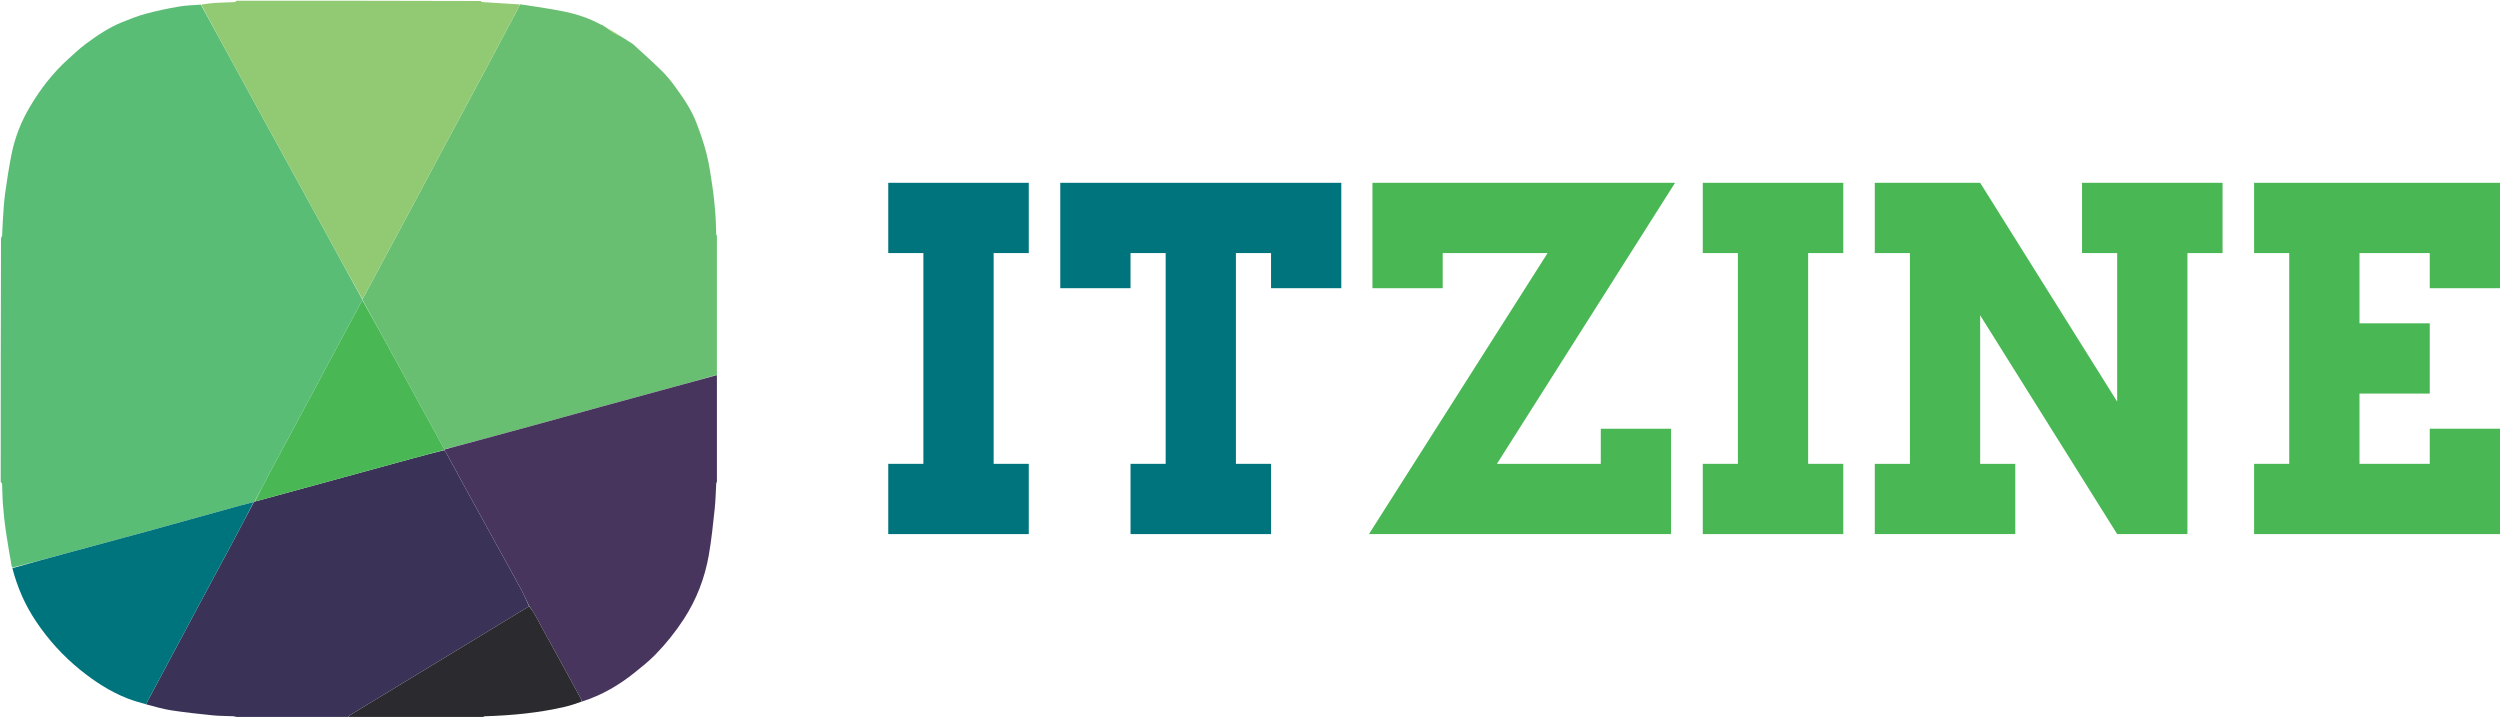
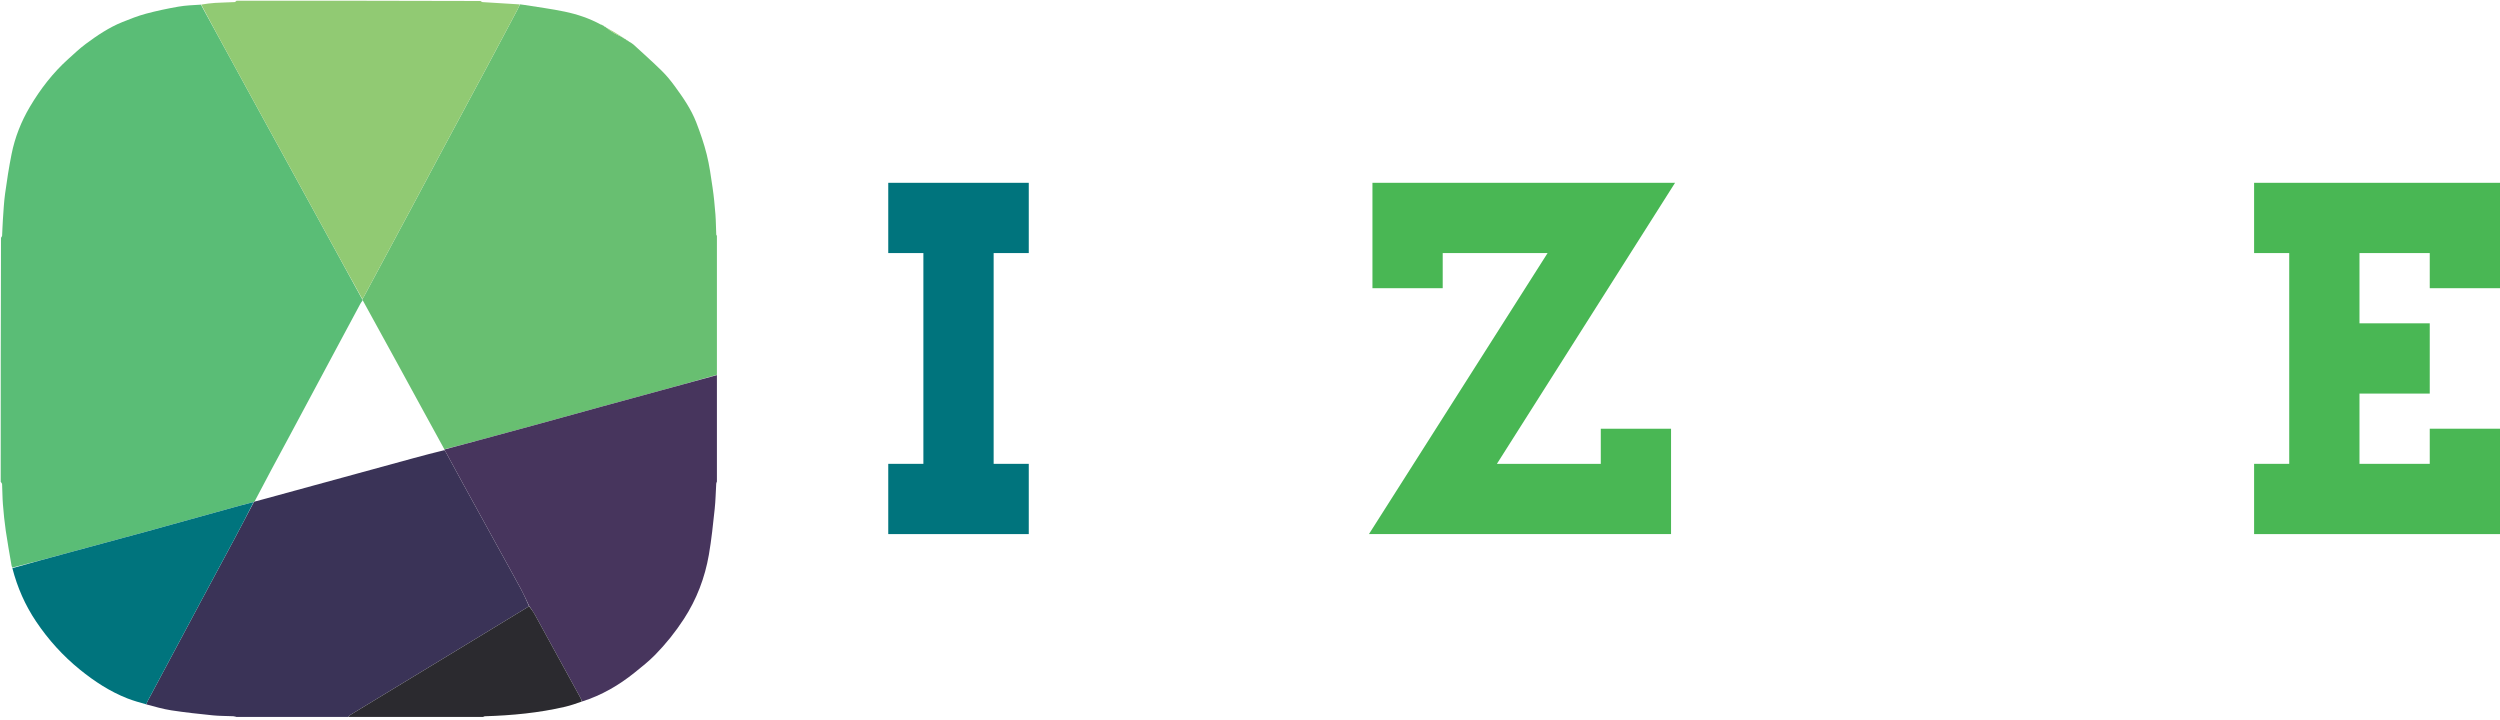
<svg xmlns="http://www.w3.org/2000/svg" width="500" height="144" viewBox="0 0 500 144" fill="none">
  <path d="M198.728 92.768H205.754V106.819H177.651V92.768H184.677V50.614H177.651V36.562H205.754V50.614H198.728V92.768Z" fill="#00747D" />
-   <path d="M268.26 36.562V57.639H254.209V50.614H247.183V92.768H254.209V106.819H226.106V92.768H233.132V50.614H226.106V57.639H212.054V36.562H268.26Z" fill="#00747D" />
  <path d="M320.157 85.742H334.209V106.819H273.788L309.518 50.614H288.542V57.639H274.49V36.562H335.012L299.381 92.768H320.157V85.742Z" fill="#49B754" />
-   <path d="M361.63 92.768H368.655V106.819H340.553V92.768H347.578V50.614H340.553V36.562H368.655V50.614H361.63V92.768Z" fill="#49B754" />
-   <path d="M444.511 36.562V50.614H437.485V106.819H423.434L396.033 63.059V92.768H403.059V106.819H374.956V92.768H381.982V50.614H374.956V36.562H396.033L423.434 80.322V50.614H416.408V36.562H444.511Z" fill="#49B754" />
  <path d="M500 36.562V57.639H485.949V50.614H471.897V64.665H485.949V78.716H471.897V92.768H485.949V85.742H500V106.819H450.82V92.768H457.846V50.614H450.82V36.562H500Z" fill="#49B754" />
  <g clip-path="url(#clip0_110_34)">
    <path d="M0.143 96.353C0.143 80.1 0.143 63.847 0.203 47.549C0.319 47.383 0.415 47.264 0.422 47.14C0.482 46.075 0.503 45.008 0.578 43.944C0.702 42.203 0.782 40.453 1.019 38.727C1.382 36.083 1.789 33.441 2.313 30.825C2.983 27.476 4.233 24.311 5.968 21.377C8.07 17.823 10.577 14.564 13.666 11.79C14.807 10.765 15.922 9.696 17.151 8.784C19.444 7.084 21.816 5.481 24.485 4.409C26.021 3.792 27.571 3.176 29.166 2.748C31.306 2.173 33.484 1.715 35.667 1.332C37.145 1.072 38.661 1.027 40.181 0.928C42.162 4.554 44.122 8.137 46.081 11.72C48.075 15.366 50.066 19.014 52.063 22.658C54.725 27.517 57.392 32.374 60.056 37.232C61.848 40.498 63.641 43.764 65.43 47.032C67.757 51.285 70.082 55.54 72.425 59.829C72.479 59.933 72.515 60.002 72.512 60.099C72.331 60.347 72.176 60.559 72.053 60.787C70.596 63.498 69.142 66.211 67.689 68.924C64.457 74.961 61.228 80.999 57.994 87.034C56.743 89.369 55.475 91.693 54.228 94.03C53.117 96.113 52.026 98.206 50.904 100.317C50.85 100.364 50.816 100.387 50.724 100.409C49.749 100.654 48.827 100.889 47.911 101.143C41.617 102.888 35.326 104.649 29.028 106.381C23.995 107.765 18.951 109.114 13.913 110.479C10.095 111.514 6.278 112.551 2.45 113.528C2.393 113.337 2.325 113.209 2.302 113.073C1.911 110.765 1.487 108.462 1.152 106.146C0.899 104.401 0.726 102.643 0.585 100.885C0.478 99.538 0.487 98.182 0.418 96.831C0.41 96.668 0.239 96.512 0.143 96.353Z" fill="#5ABD76" />
    <path d="M72.552 60.071C72.515 60.002 72.479 59.933 72.465 59.801C72.575 59.626 72.678 59.522 72.744 59.398C75.897 53.529 79.05 47.659 82.195 41.786C84.19 38.059 86.165 34.322 88.161 30.596C91.229 24.871 94.311 19.154 97.377 13.428C99.429 9.596 101.465 5.756 103.501 1.916C103.678 1.584 103.809 1.227 104.022 0.872C104.382 0.909 104.682 0.954 104.981 1.003C107.633 1.435 110.304 1.776 112.931 2.326C115.44 2.851 117.881 3.66 120.185 4.923C120.298 4.97 120.378 4.991 120.452 5.016C120.446 5.02 120.438 5.008 120.47 5.038C120.582 5.098 120.663 5.127 120.738 5.16C120.732 5.163 120.726 5.151 120.749 5.18C120.81 5.242 120.846 5.275 120.876 5.309C120.868 5.31 120.867 5.295 120.9 5.323C121.014 5.382 121.095 5.413 121.168 5.443C121.161 5.443 121.162 5.428 121.175 5.476C121.756 5.907 122.31 6.316 122.899 6.665C123.402 6.963 123.947 7.19 124.467 7.449C124.46 7.449 124.459 7.436 124.474 7.483C124.627 7.599 124.766 7.667 124.898 7.741C124.891 7.745 124.882 7.732 124.915 7.762C125.028 7.821 125.109 7.851 125.184 7.884C125.177 7.888 125.171 7.875 125.194 7.904C125.254 7.966 125.291 7.999 125.32 8.033C125.313 8.034 125.312 8.019 125.345 8.048C125.458 8.108 125.539 8.138 125.613 8.171C125.607 8.175 125.6 8.163 125.627 8.191C125.696 8.252 125.738 8.284 125.824 8.336C126.14 8.533 126.443 8.678 126.679 8.895C128.575 10.631 130.495 12.345 132.331 14.143C133.271 15.063 134.117 16.097 134.896 17.16C136.585 19.465 138.228 21.821 139.261 24.504C140.064 26.591 140.803 28.719 141.343 30.885C141.885 33.06 142.19 35.298 142.515 37.521C142.774 39.289 142.943 41.074 143.084 42.856C143.191 44.204 143.184 45.561 143.251 46.913C143.258 47.052 143.43 47.182 143.526 47.317C143.526 56.496 143.526 65.676 143.471 74.931C139.749 76.013 136.082 77.021 132.414 78.023C128.354 79.133 124.29 80.232 120.231 81.346C116.13 82.472 112.035 83.618 107.934 84.742C104.159 85.778 100.382 86.799 96.604 87.822C94.035 88.518 91.464 89.207 88.872 89.854C87.508 87.364 86.164 84.919 84.825 82.471C83.05 79.228 81.282 75.981 79.506 72.74C77.191 68.515 74.87 64.294 72.552 60.071Z" fill="#68BF71" />
    <path d="M50.78 100.408C50.816 100.387 50.85 100.364 50.961 100.306C51.569 100.137 52.099 100.006 52.627 99.862C58.842 98.163 65.056 96.463 71.271 94.761C75.102 93.713 78.931 92.658 82.764 91.615C84.781 91.067 86.802 90.538 88.863 90.036C89 90.206 89.111 90.334 89.19 90.479C90.402 92.698 91.603 94.923 92.82 97.14C95.115 101.322 97.418 105.5 99.719 109.68C101.203 112.376 102.706 115.061 104.166 117.77C104.763 118.876 105.27 120.031 105.789 121.203C105.668 121.315 105.581 121.4 105.481 121.461C100.854 124.277 96.228 127.095 91.598 129.906C84.418 134.265 77.234 138.619 70.058 142.984C69.852 143.11 69.711 143.343 69.54 143.526C62.225 143.526 54.91 143.526 47.519 143.467C47.178 143.352 46.915 143.258 46.647 143.245C45.293 143.181 43.931 143.208 42.584 143.071C39.804 142.789 37.021 142.489 34.26 142.067C32.556 141.806 30.89 141.306 29.221 140.864C29.352 140.579 29.46 140.339 29.584 140.107C33.106 133.512 36.627 126.916 40.155 120.323C42.432 116.069 44.726 111.823 47.001 107.568C48.273 105.188 49.521 102.795 50.78 100.408Z" fill="#3A3357" />
    <path d="M105.818 121.164C105.27 120.031 104.763 118.876 104.166 117.77C102.706 115.061 101.203 112.376 99.719 109.68C97.418 105.501 95.115 101.322 92.82 97.14C91.603 94.923 90.402 92.698 89.19 90.479C89.111 90.334 89 90.206 88.881 90.01C88.859 89.95 88.894 89.898 88.894 89.898C91.464 89.206 94.035 88.517 96.604 87.822C100.382 86.798 104.159 85.777 107.933 84.742C112.035 83.617 116.13 82.471 120.231 81.346C124.29 80.231 128.354 79.132 132.414 78.023C136.082 77.02 139.749 76.013 143.471 74.998C143.526 82.018 143.526 89.046 143.466 96.147C143.351 96.389 143.257 96.556 143.246 96.729C143.141 98.413 143.121 100.105 142.94 101.78C142.61 104.841 142.302 107.912 141.776 110.943C140.976 115.545 139.339 119.851 136.776 123.793C135.085 126.392 133.157 128.8 130.991 131.002C129.748 132.267 128.34 133.377 126.956 134.494C123.792 137.046 120.32 139.061 116.429 140.292C116.301 140.008 116.197 139.766 116.072 139.536C113.041 133.997 110.013 128.457 106.969 122.924C106.632 122.312 106.204 121.75 105.818 121.164Z" fill="#47355D" />
    <path d="M103.961 0.881C103.809 1.226 103.678 1.583 103.501 1.915C101.465 5.755 99.429 9.595 97.377 13.427C94.311 19.153 91.228 24.87 88.161 30.596C86.165 34.322 84.189 38.059 82.195 41.785C79.05 47.659 75.897 53.528 72.744 59.398C72.678 59.521 72.575 59.625 72.448 59.766C70.082 55.539 67.757 51.285 65.43 47.032C63.641 43.764 61.848 40.498 60.056 37.231C57.392 32.373 54.725 27.517 52.063 22.658C50.066 19.013 48.075 15.366 46.081 11.72C44.122 8.137 42.162 4.554 40.24 0.918C41.18 0.767 42.08 0.636 42.984 0.581C44.299 0.502 45.618 0.485 46.933 0.417C47.065 0.411 47.189 0.238 47.316 0.143C63.569 0.143 79.822 0.143 96.111 0.2C96.267 0.315 96.385 0.414 96.509 0.422C98.992 0.581 101.477 0.73 103.961 0.881Z" fill="#91CA73" />
    <path d="M105.789 121.203C106.204 121.75 106.632 122.312 106.969 122.925C110.013 128.457 113.041 133.997 116.072 139.537C116.197 139.766 116.301 140.008 116.376 140.308C115.242 140.7 114.161 141.087 113.05 141.346C107.775 142.581 102.409 143.085 97.004 143.251C96.784 143.258 96.57 143.431 96.353 143.526C87.46 143.526 78.568 143.526 69.608 143.526C69.712 143.343 69.852 143.11 70.058 142.985C77.234 138.619 84.418 134.265 91.598 129.906C96.228 127.095 100.854 124.278 105.481 121.461C105.581 121.4 105.668 121.315 105.789 121.203Z" fill="#2B2A2F" />
    <path d="M29.221 140.864C27.957 140.504 26.683 140.155 25.462 139.674C21.978 138.303 18.884 136.276 15.986 133.927C12.576 131.162 9.667 127.947 7.222 124.305C5.028 121.038 3.468 117.492 2.476 113.636C6.278 112.551 10.095 111.514 13.913 110.479C18.951 109.114 23.994 107.765 29.028 106.381C35.326 104.649 41.617 102.888 47.911 101.143C48.827 100.889 49.749 100.654 50.724 100.409C49.521 102.795 48.273 105.188 47.001 107.568C44.726 111.824 42.432 116.069 40.155 120.324C36.627 126.916 33.106 133.512 29.584 140.108C29.46 140.339 29.352 140.579 29.221 140.864Z" fill="#00747D" />
-     <path d="M88.872 89.854C88.894 89.898 88.859 89.95 88.84 89.975C86.802 90.539 84.781 91.067 82.764 91.615C78.931 92.658 75.102 93.713 71.271 94.762C65.056 96.463 58.842 98.163 52.627 99.862C52.099 100.006 51.569 100.137 50.983 100.284C52.026 98.206 53.117 96.112 54.228 94.03C55.475 91.693 56.743 89.368 57.994 87.034C61.228 80.999 64.457 74.961 67.689 68.924C69.142 66.211 70.596 63.498 72.053 60.787C72.176 60.558 72.331 60.347 72.512 60.099C74.87 64.293 77.191 68.515 79.506 72.739C81.282 75.981 83.05 79.228 84.825 82.471C86.164 84.918 87.508 87.364 88.872 89.854Z" fill="#49B754" />
    <path d="M121.175 5.476C122.252 6.071 123.341 6.714 124.452 7.403C123.947 7.19 123.402 6.962 122.899 6.665C122.31 6.316 121.756 5.906 121.175 5.476Z" fill="#9BCE71" />
    <path d="M124.474 7.482C124.595 7.506 124.73 7.578 124.885 7.693C124.766 7.667 124.627 7.599 124.474 7.482Z" fill="#9BCE71" />
    <path d="M124.915 7.761C124.971 7.753 125.061 7.774 125.17 7.838C125.109 7.85 125.028 7.821 124.915 7.761Z" fill="#9BCE71" />
    <path d="M125.345 8.048C125.402 8.039 125.491 8.061 125.601 8.125C125.539 8.137 125.458 8.107 125.345 8.048Z" fill="#9BCE71" />
    <path d="M120.9 5.323C120.956 5.316 121.046 5.337 121.156 5.401C121.095 5.413 121.015 5.382 120.9 5.323Z" fill="#9BCE71" />
-     <path d="M120.469 5.038C120.527 5.029 120.616 5.05 120.726 5.114C120.664 5.127 120.583 5.098 120.469 5.038Z" fill="#9BCE71" />
    <path d="M120.185 4.922C120.241 4.907 120.33 4.918 120.439 4.97C120.379 4.991 120.299 4.97 120.185 4.922Z" fill="#9BCE71" />
    <path d="M125.194 7.903C125.216 7.901 125.261 7.927 125.317 7.993C125.291 7.999 125.255 7.966 125.194 7.903Z" fill="#9BCE71" />
    <path d="M125.627 8.191C125.647 8.189 125.694 8.215 125.761 8.28C125.739 8.285 125.697 8.252 125.627 8.191Z" fill="#9BCE71" />
    <path d="M120.749 5.18C120.771 5.177 120.817 5.203 120.873 5.269C120.847 5.275 120.81 5.242 120.749 5.18Z" fill="#9BCE71" />
  </g>
  <defs>
    <clipPath id="clip0_110_34">
      <rect width="143.383" height="143.383" fill="white" />
    </clipPath>
  </defs>
</svg>